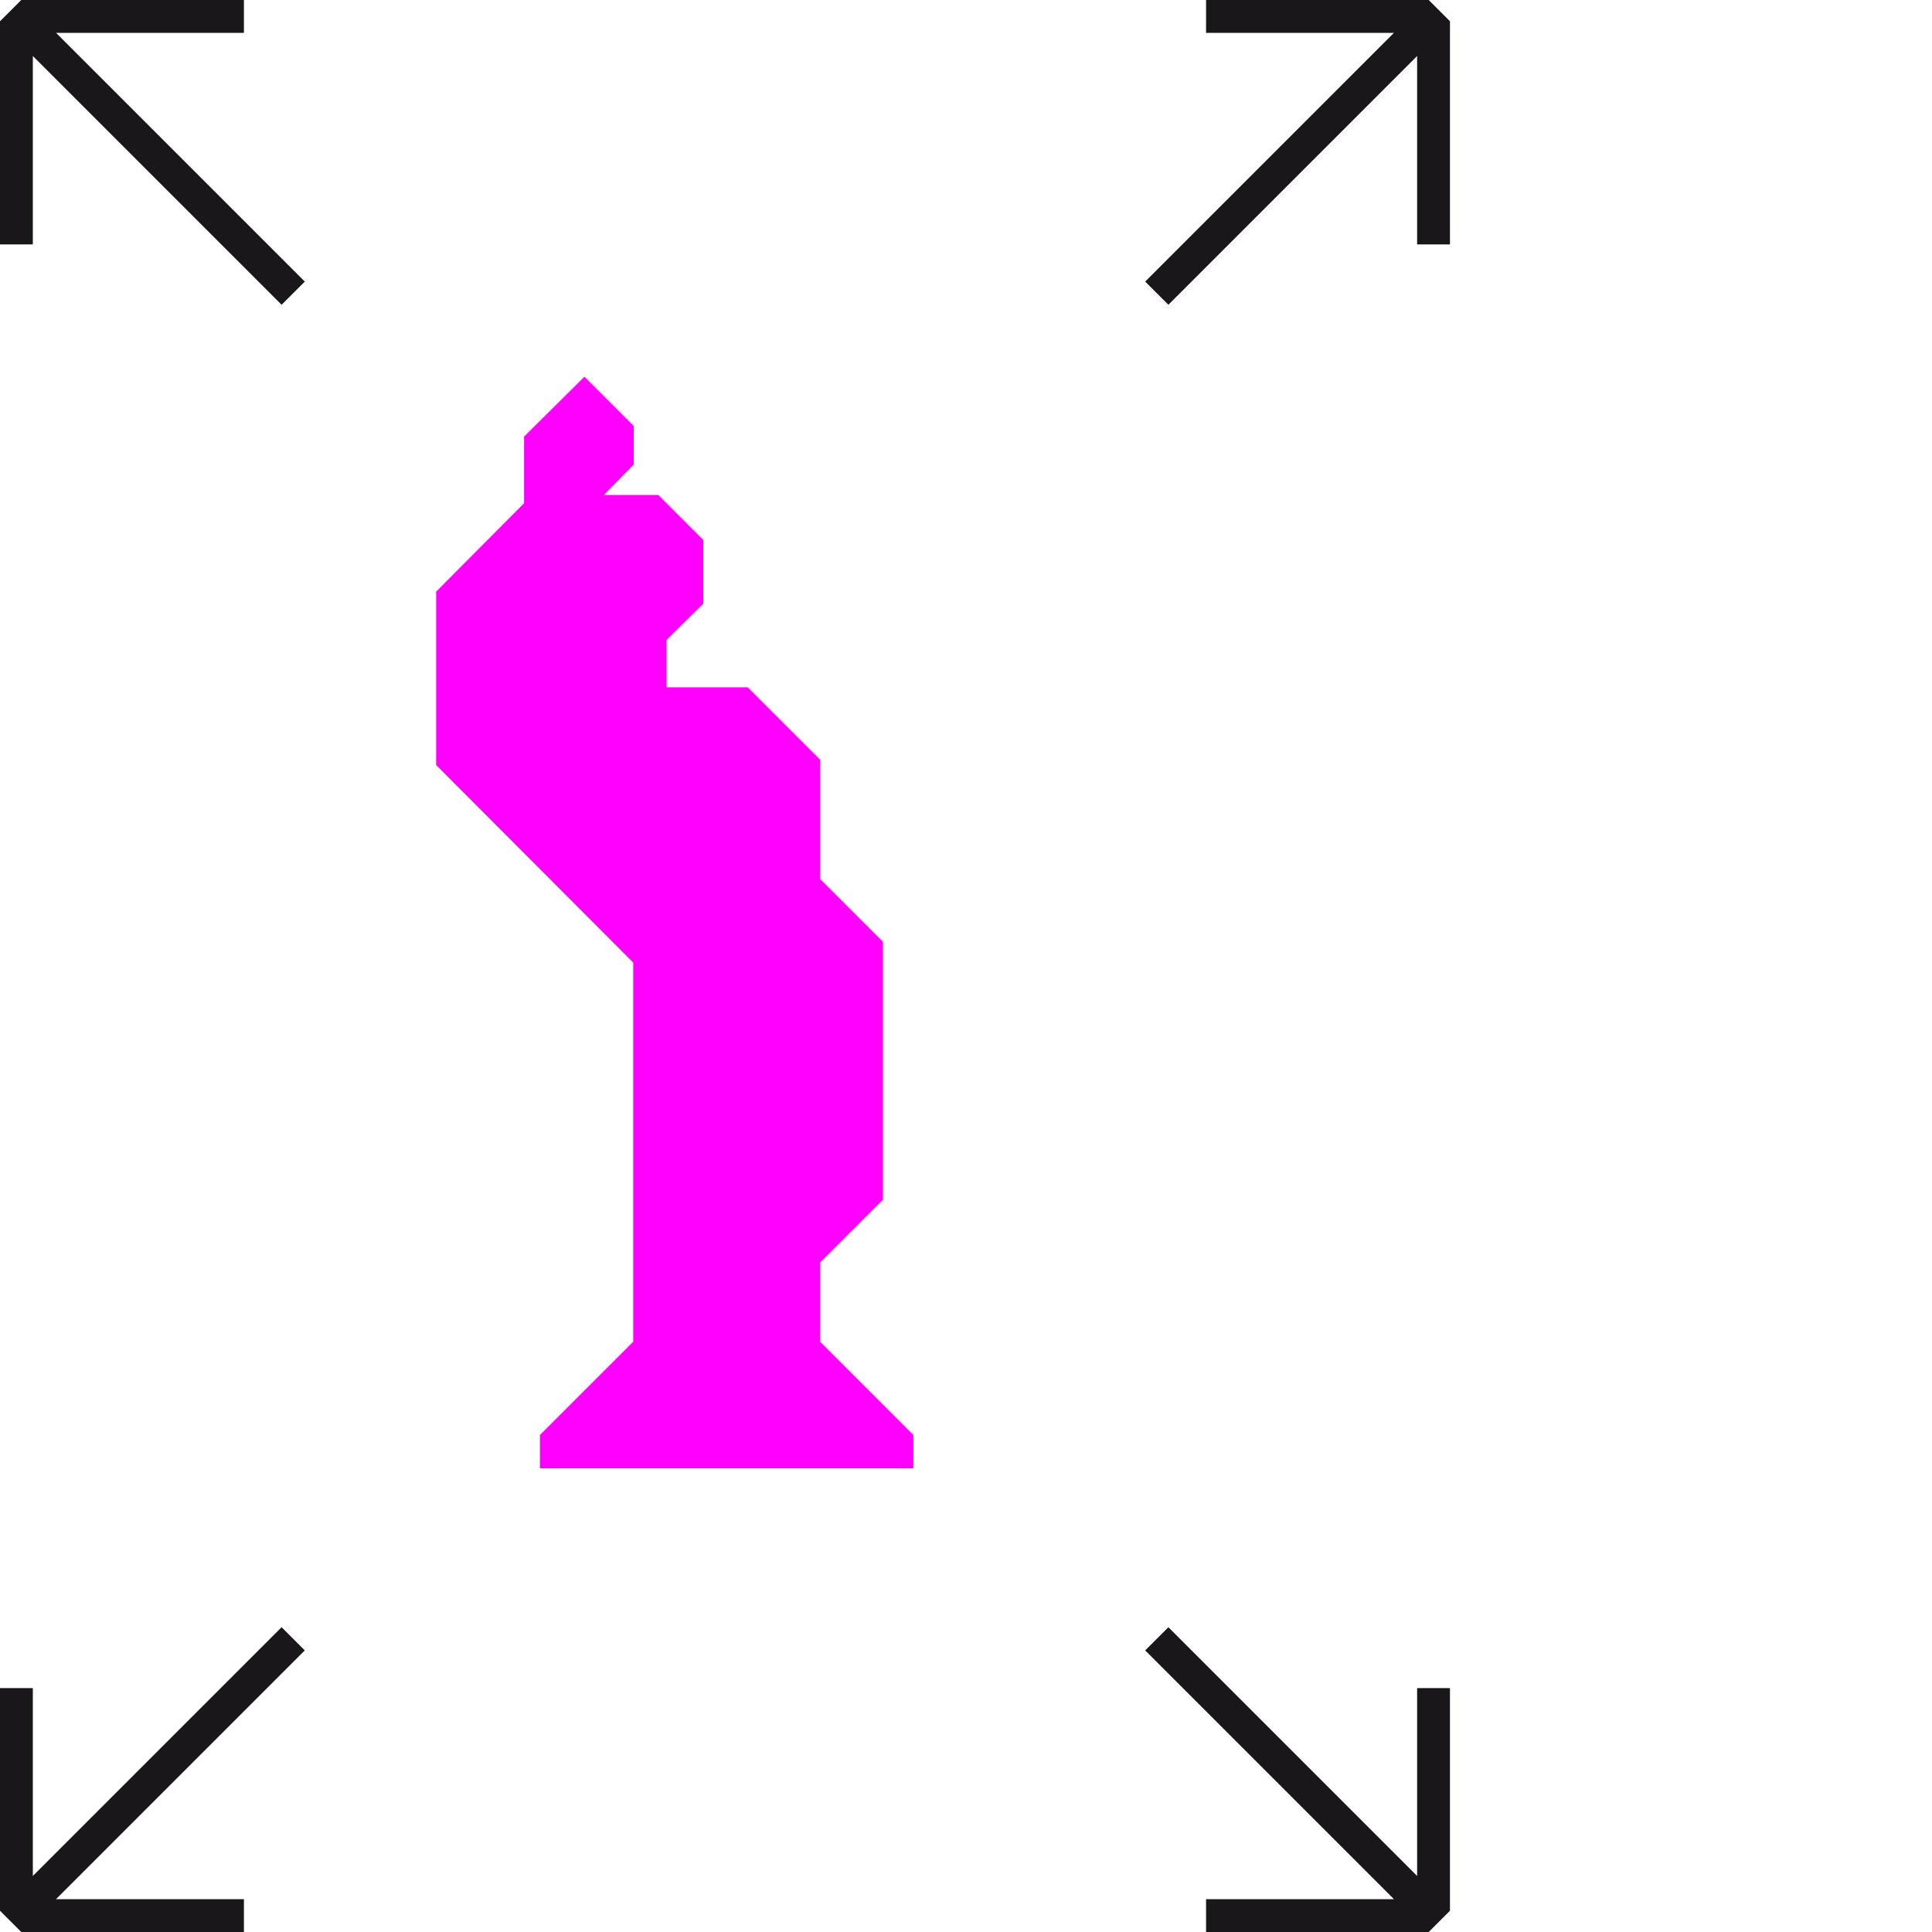
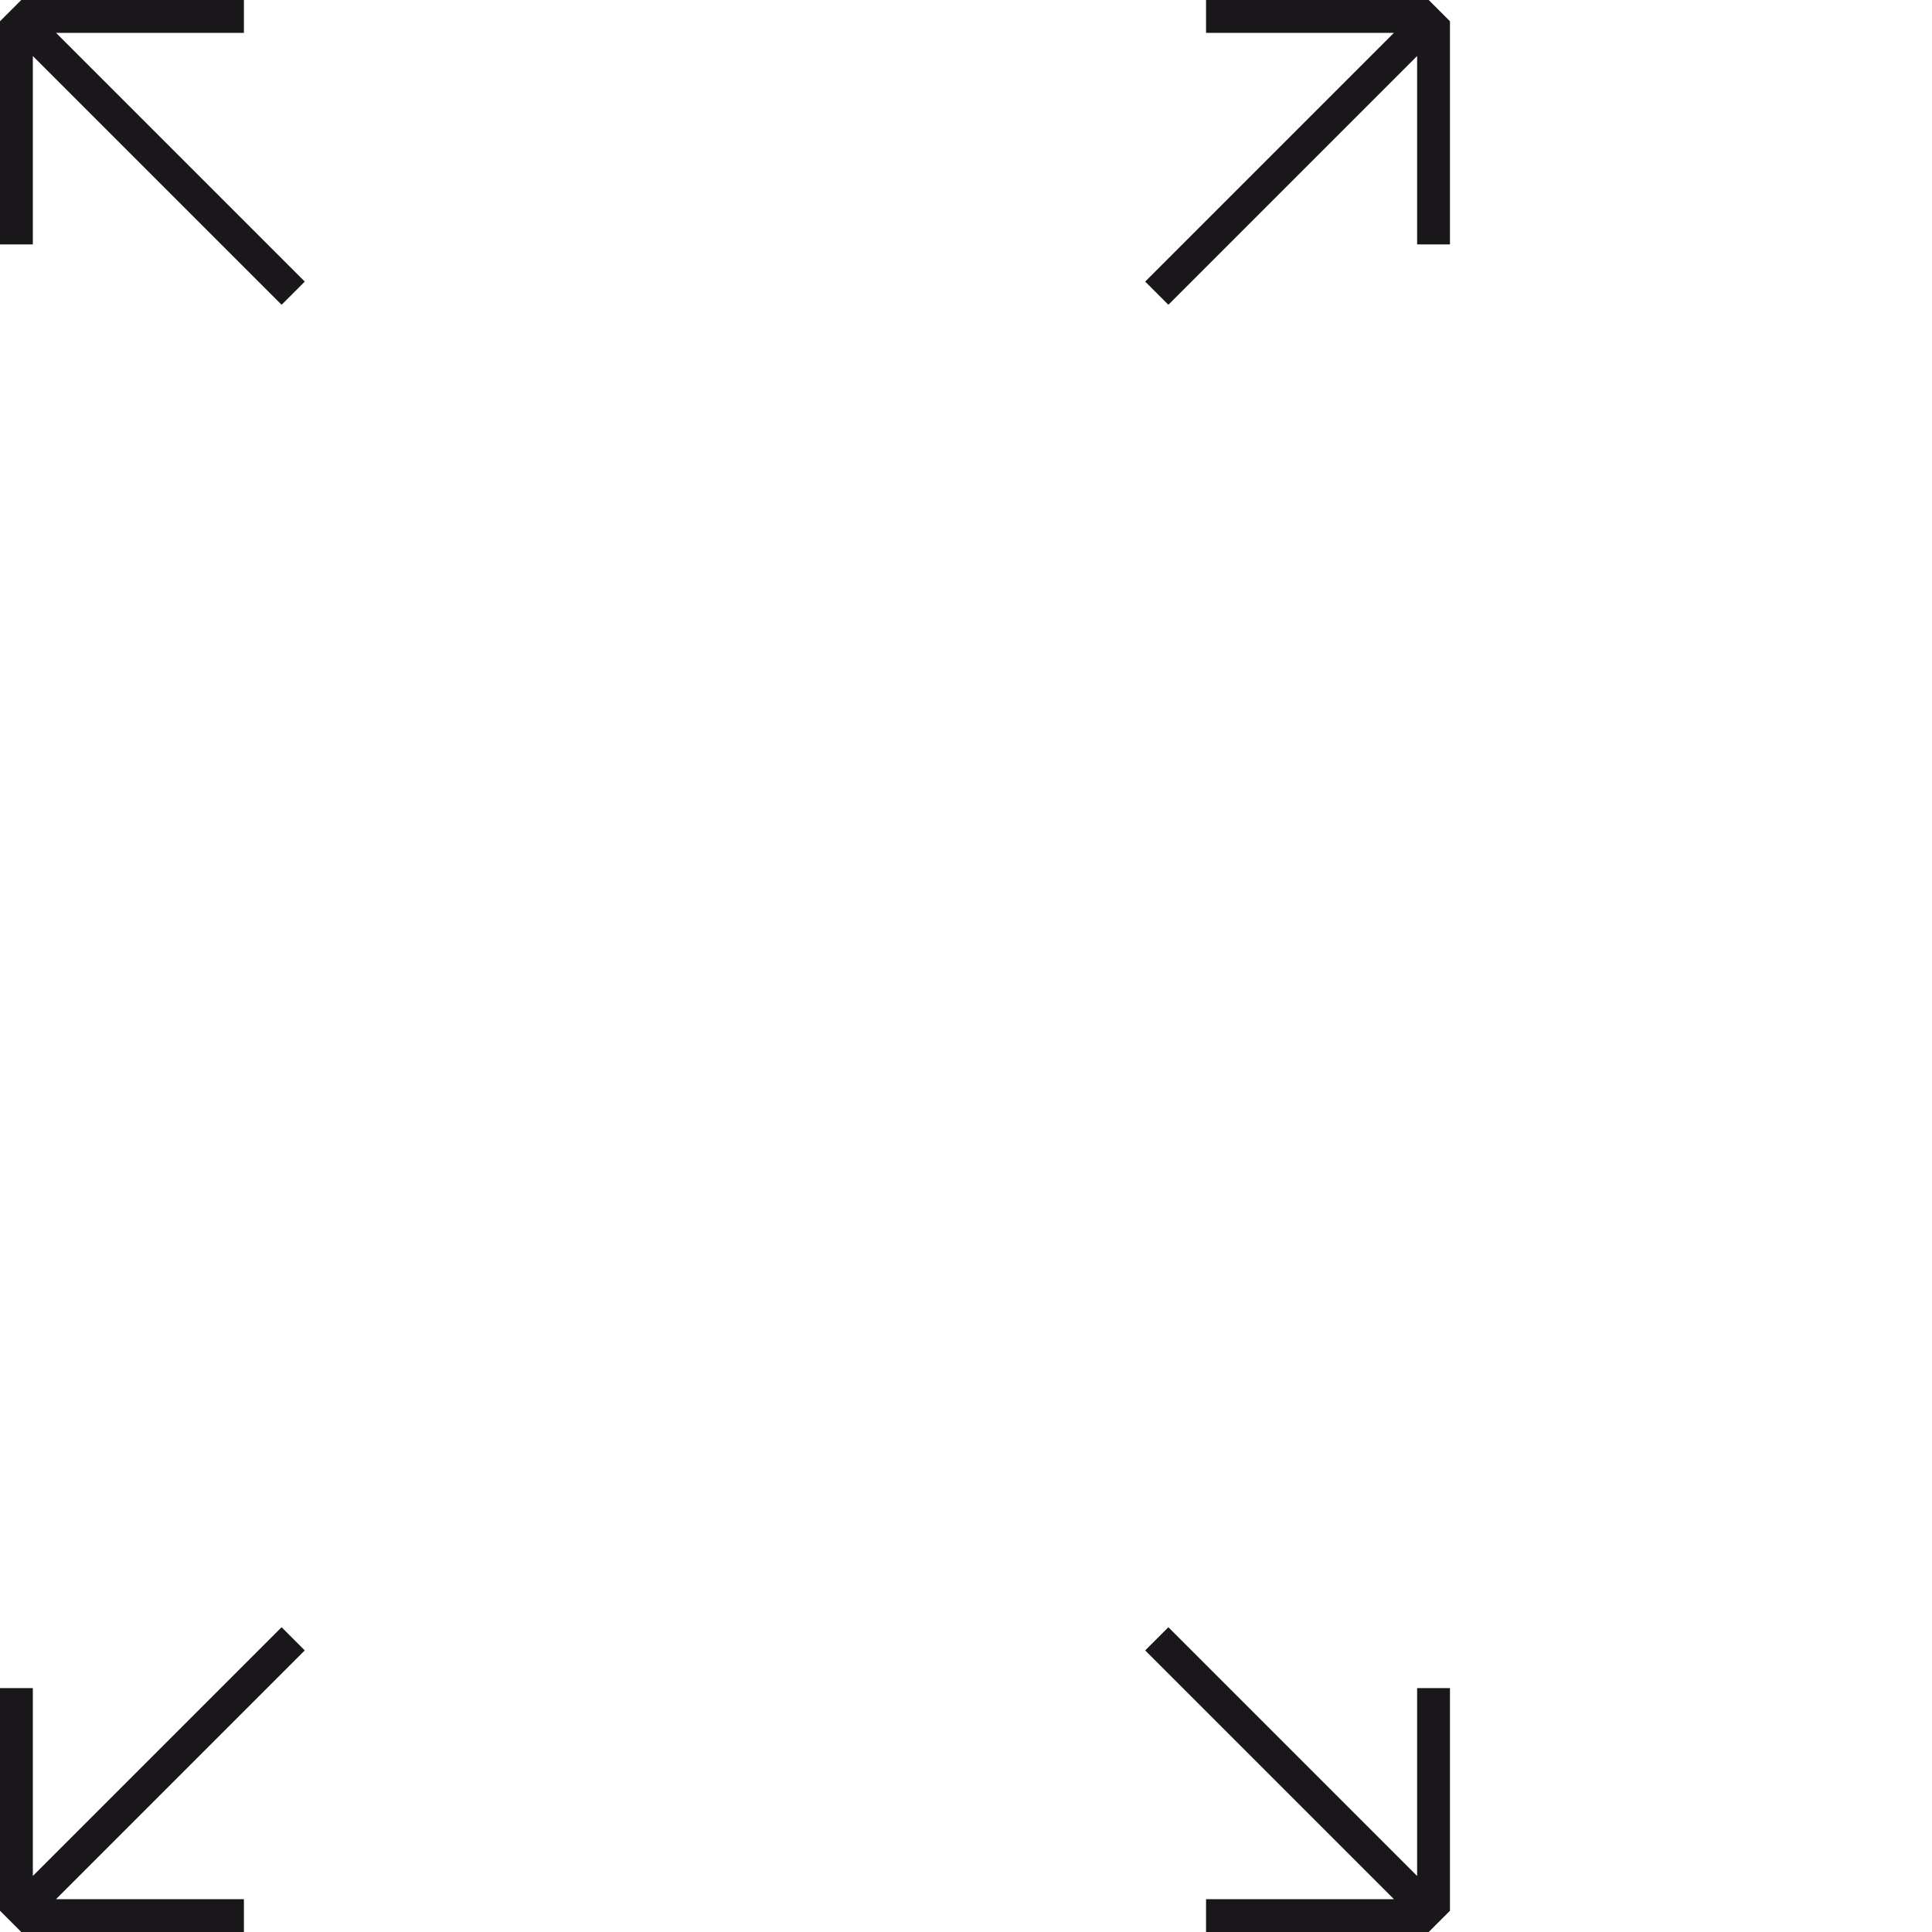
<svg xmlns="http://www.w3.org/2000/svg" id="Ebene_1" viewBox="0 0 400 400">
  <style>.st0{fill:#1a171b}.st1{fill:#F0F}</style>
  <path class="st0" d="M6.8 388.4v-38.9H0v46.1l4.4 4.4h46.1v-6.8H11.6l51.5-51.5-4.8-4.8zM237.1 341.7l51.5 51.5h-38.9v6.8h46.1l4.4-4.4v-46.1h-6.8v38.9l-51.5-51.5zM249.7 0v6.8h38.9l-51.5 51.5 4.8 4.8 51.5-51.5v39h6.8V4.4L295.8 0zM4.4 0L0 4.4v46.2h6.8v-39l51.5 51.5 4.8-4.8L11.6 6.8h38.9V0z" />
-   <path class="st1" d="M169.8 157.3l-15-15H138v-9.8l7.6-7.5v-13.2l-9.3-9.3H125l6.2-6.3v-8L121 78l-.9.9-11.6 11.5v13.8l-18.2 18.3v35.9l40.8 40.9v78.5l-19.3 19.3v6.9H189.1v-6.9l-19.3-19.3v-16.4l13-13V195l-13-13z" />
</svg>